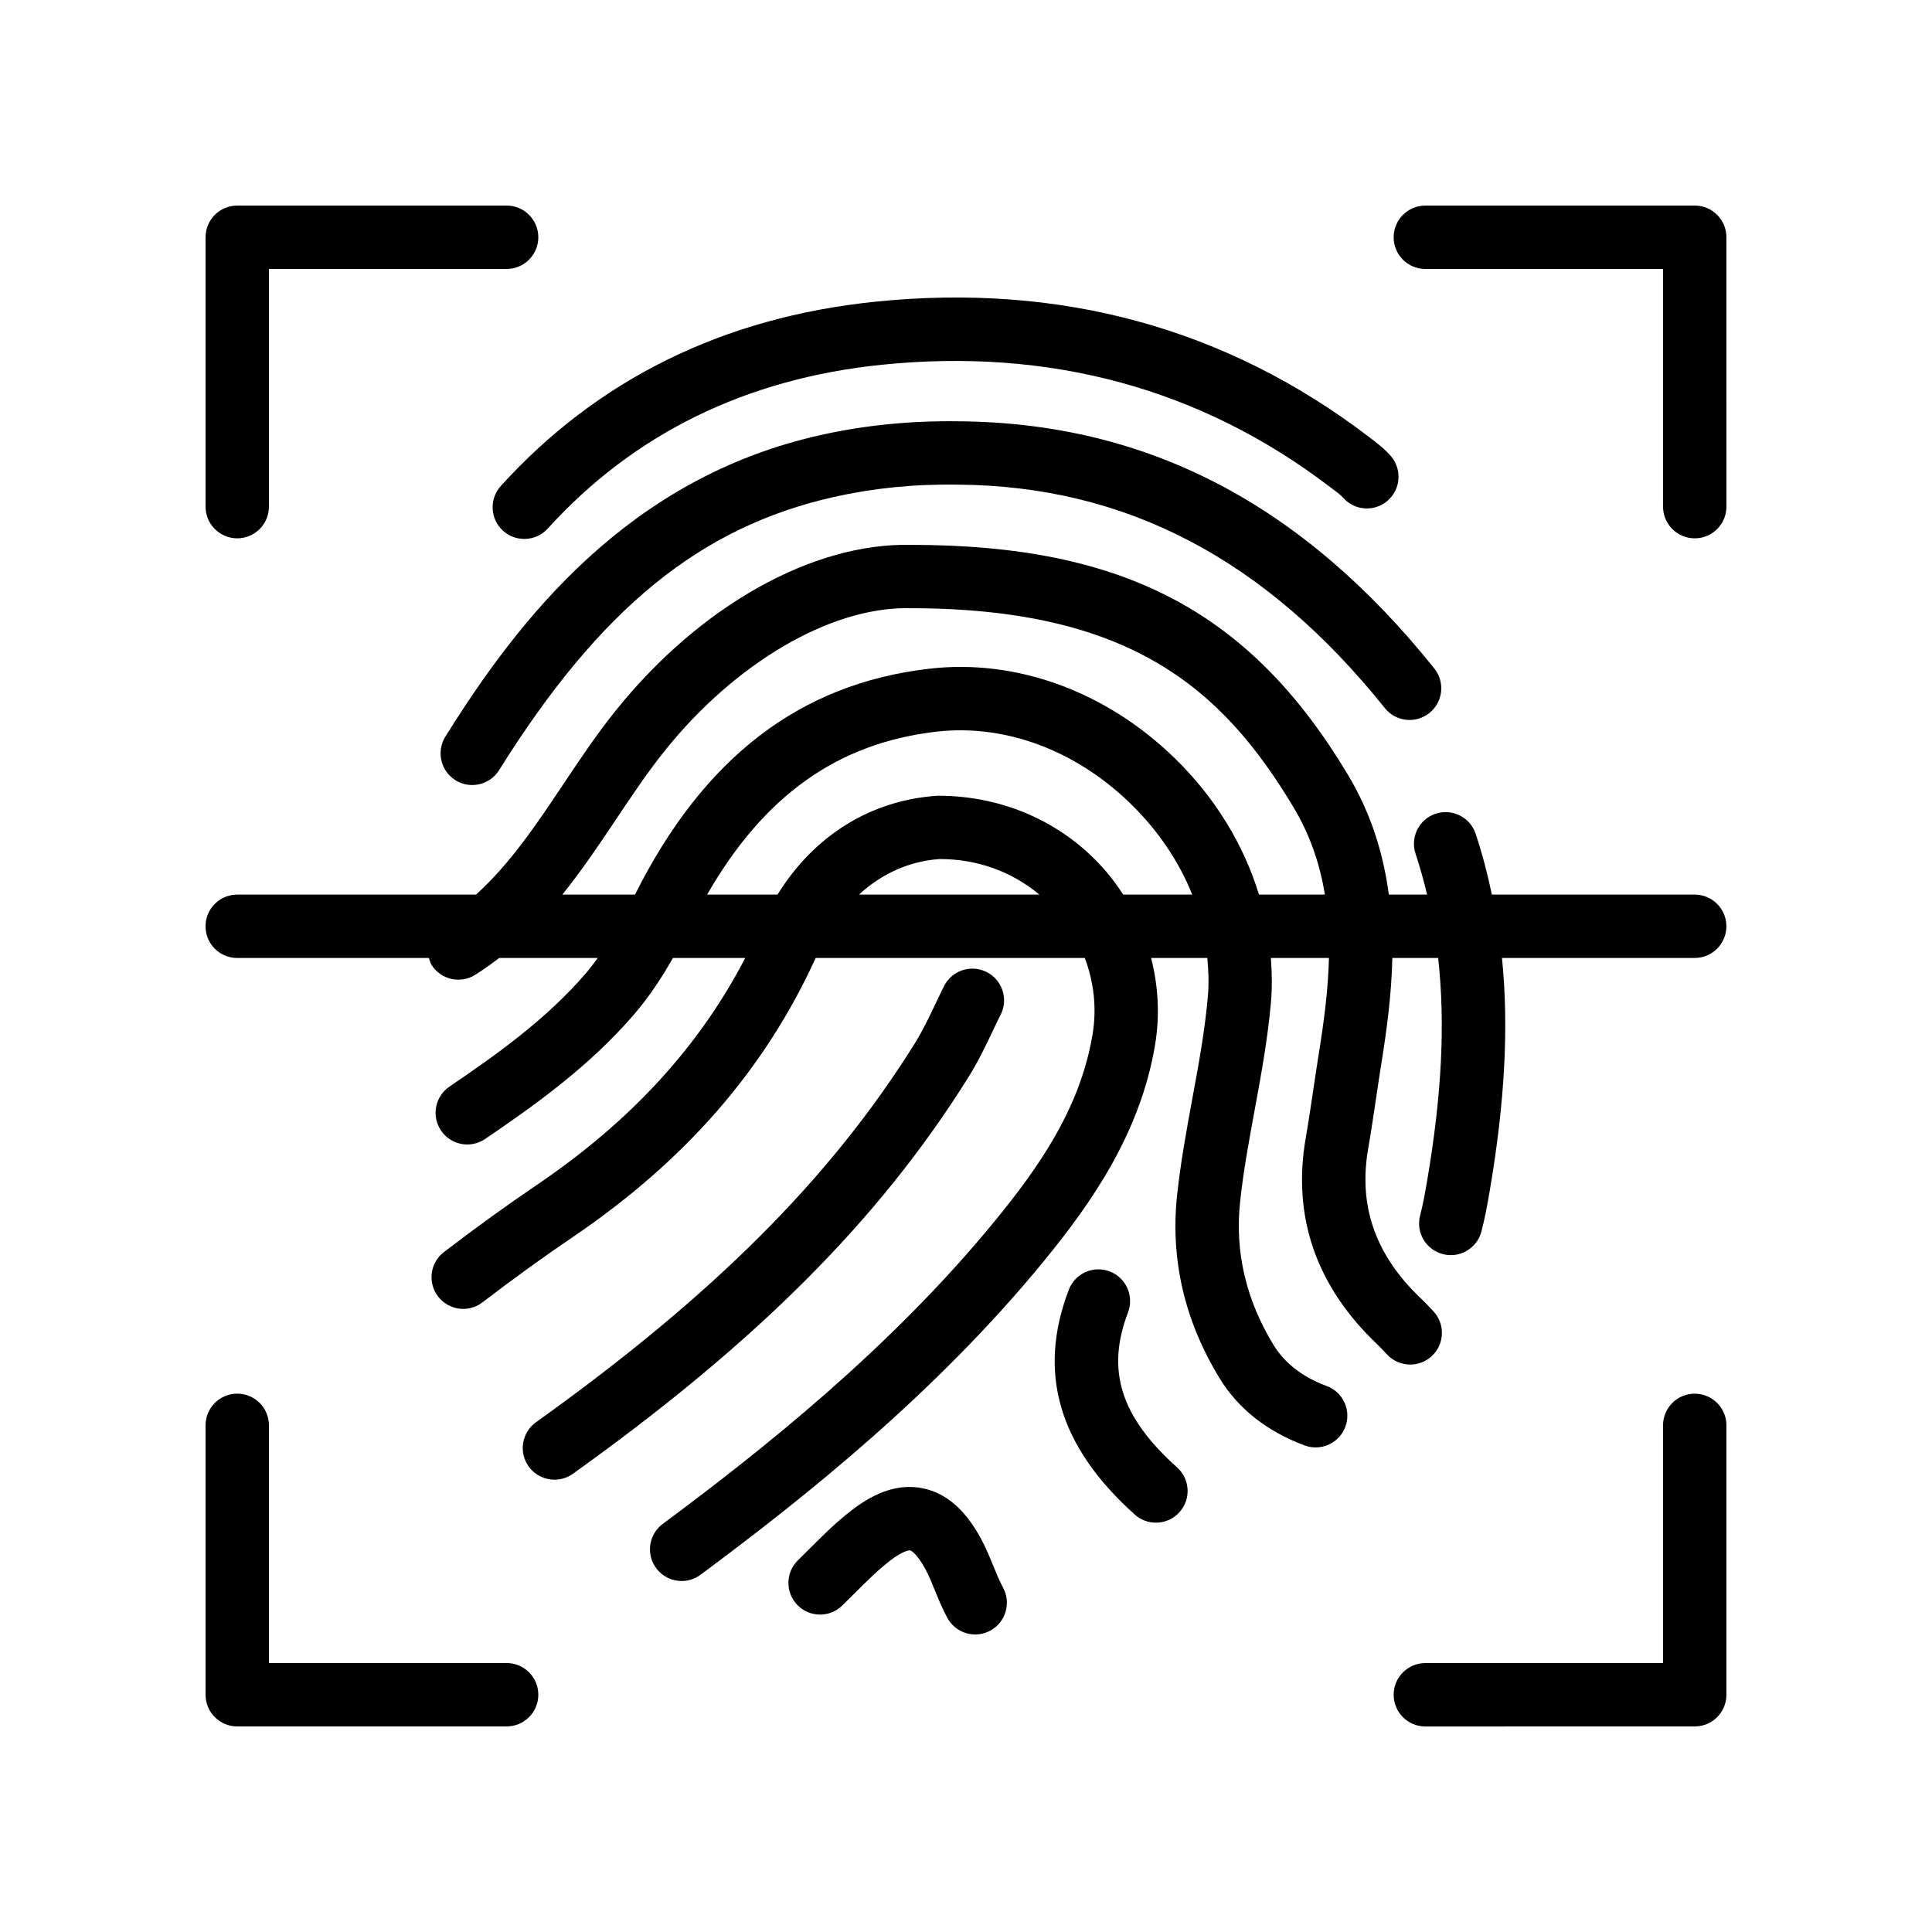
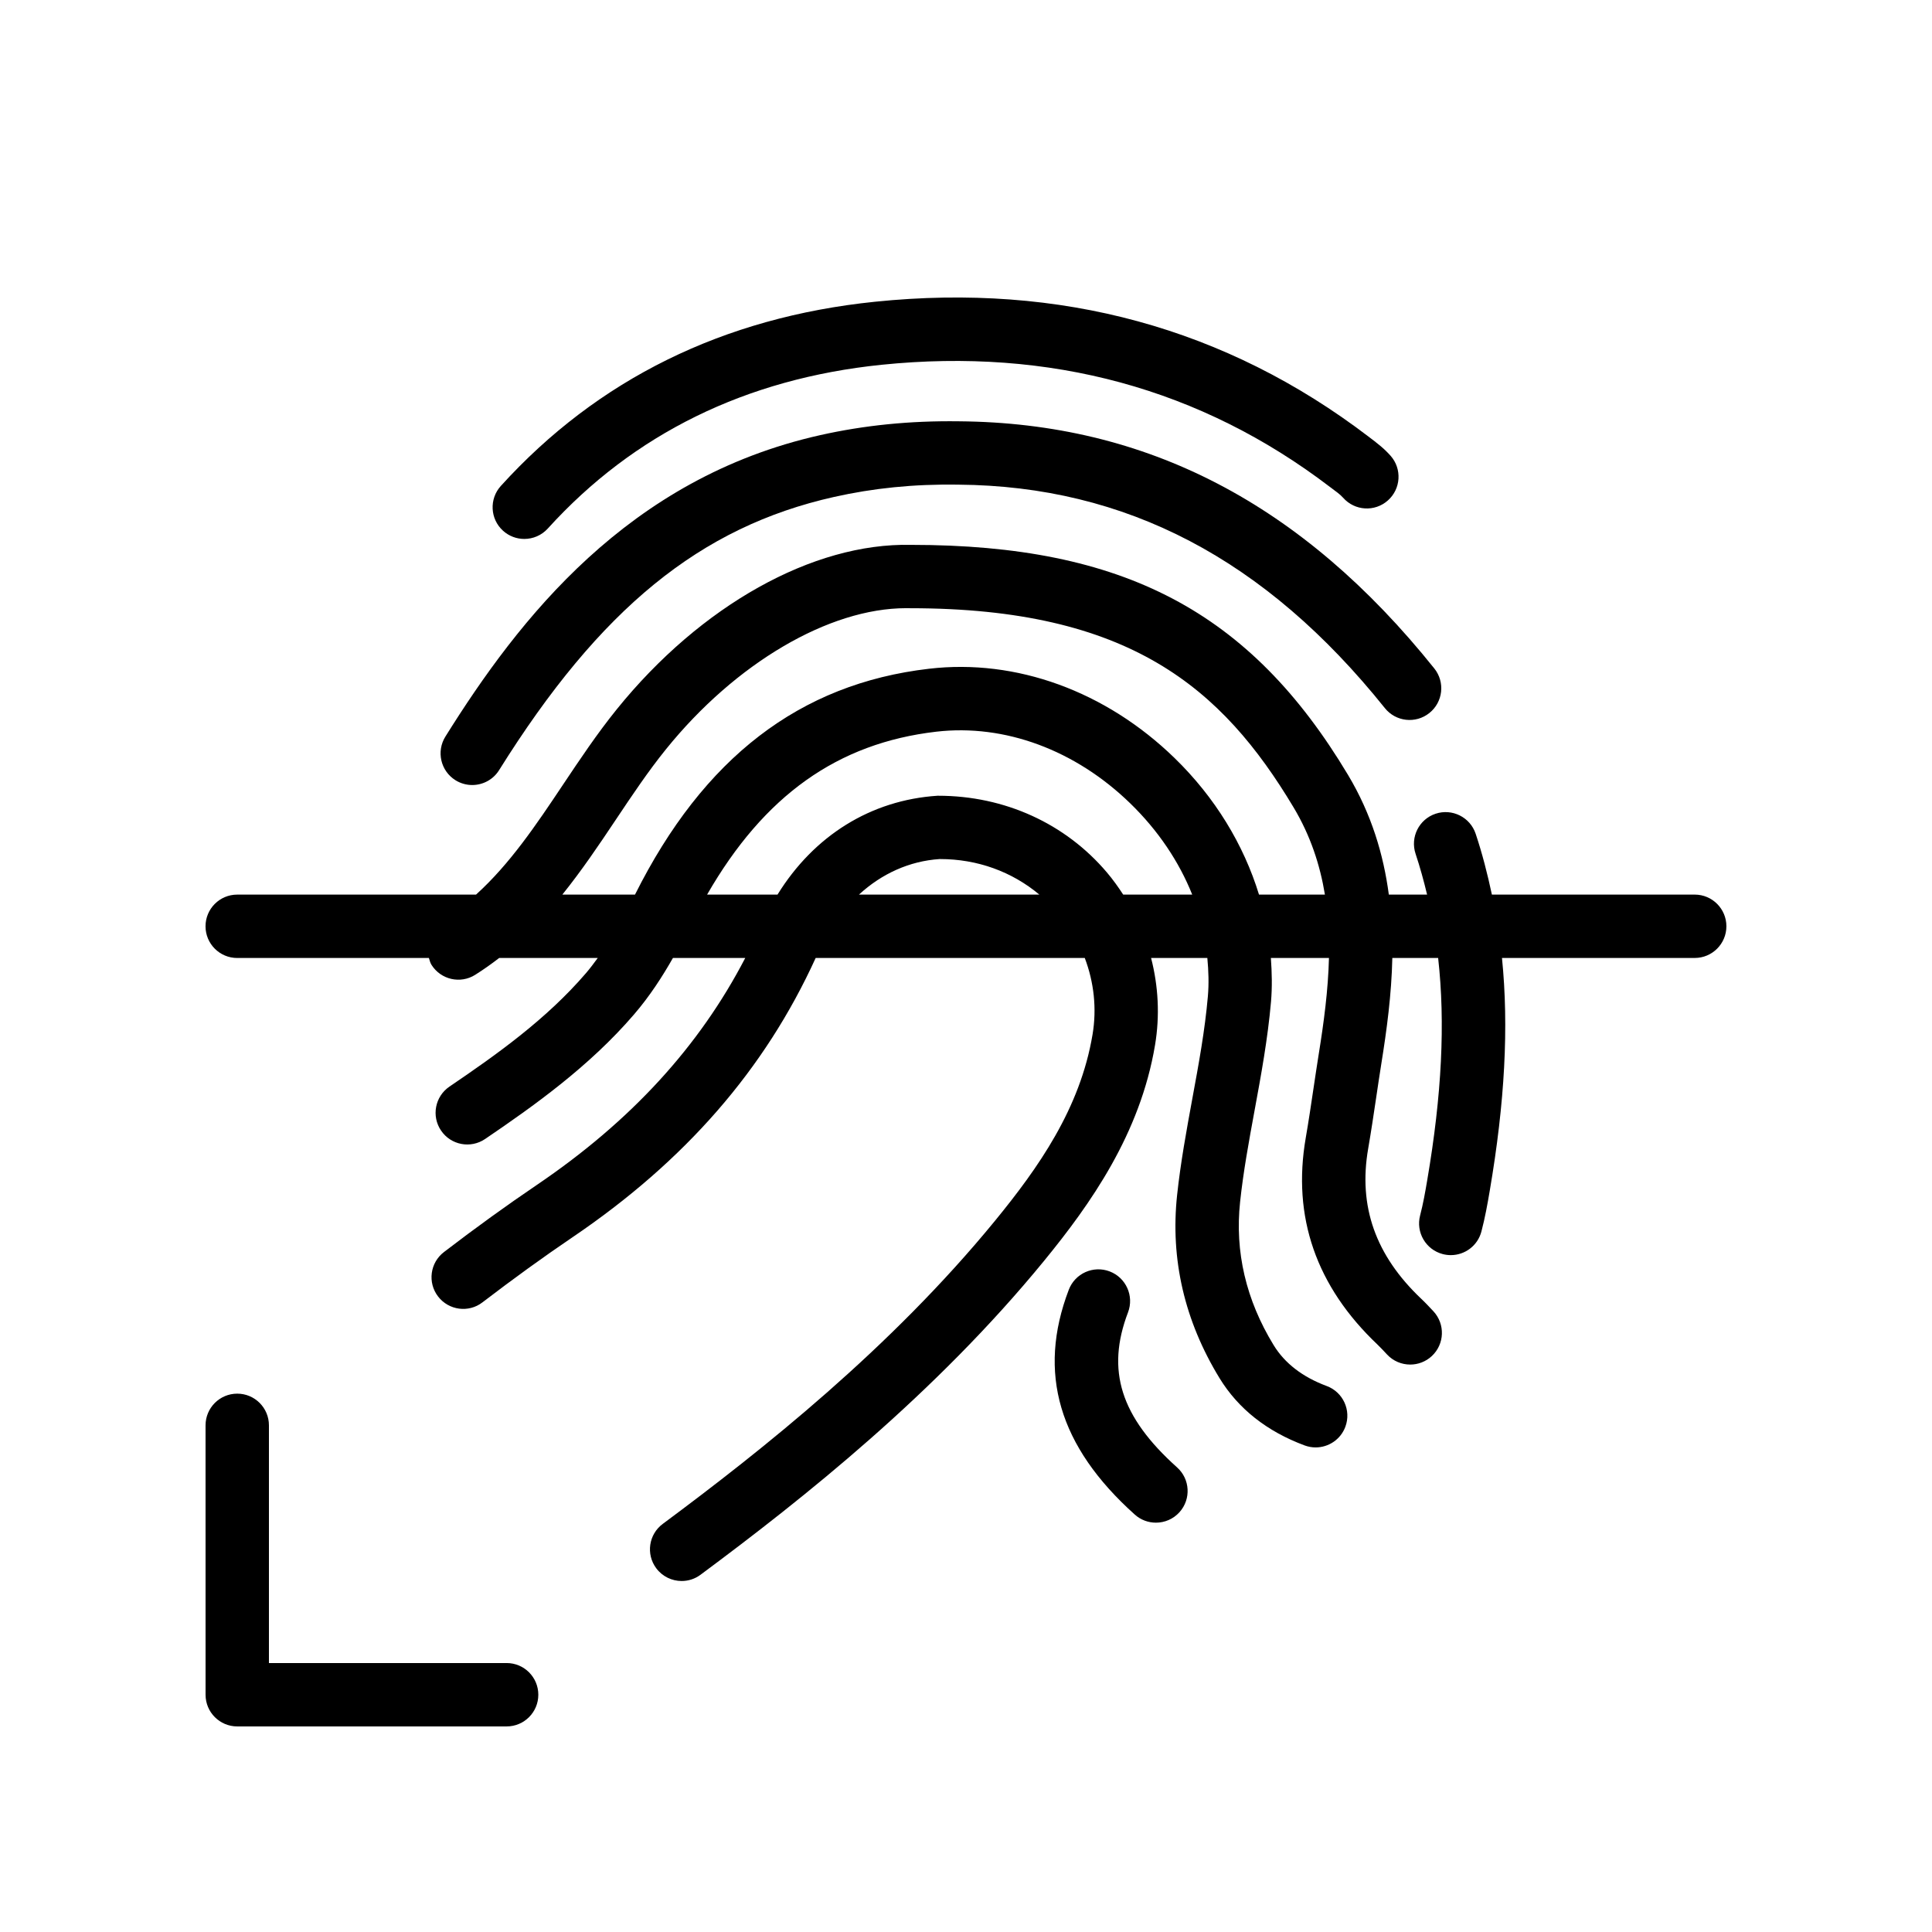
<svg xmlns="http://www.w3.org/2000/svg" fill="#000000" width="800px" height="800px" version="1.1" viewBox="144 144 512 512">
  <g>
    <path d="m398.11 255.65c-12.98-0.176-25.102 1.055-36.754 3.668-50.93 11.414-79.836 48.684-99.32 79.879-2.461 3.934-1.262 9.113 2.664 11.57 1.387 0.863 2.926 1.273 4.445 1.273 2.797 0 5.535-1.398 7.125-3.949 26.742-42.789 53.285-64.441 88.758-72.395 10.363-2.32 21.066-3.441 32.922-3.258 44.426 0.344 81.402 19.711 113.05 59.215 2.887 3.609 8.168 4.215 11.801 1.301 3.625-2.898 4.207-8.184 1.305-11.805-35.004-43.688-76.234-65.113-126-65.5z" />
-     <path d="m295.82 534.57c48.863-34.965 81.172-67.34 104.74-104.97 2.656-4.238 4.731-8.602 6.559-12.453 0.715-1.508 1.395-2.941 2.059-4.238 2.098-4.133 0.461-9.188-3.672-11.293-4.148-2.121-9.191-0.461-11.301 3.672-0.723 1.426-1.469 2.992-2.254 4.648-1.715 3.606-3.484 7.336-5.625 10.75-22.344 35.688-53.277 66.598-100.28 100.22-3.773 2.703-4.641 7.945-1.945 11.719 1.641 2.293 4.223 3.508 6.84 3.508 1.691 0.004 3.394-0.508 4.879-1.562z" />
-     <path d="m367.19 569.5 3.246-3.211c3.223-3.223 6.266-6.266 9.535-8.77 3.164-2.426 4.887-2.734 5.231-2.648 0.41 0.086 1.926 1.121 3.953 4.809 1 1.824 1.77 3.773 2.566 5.715 1.016 2.504 2.059 5.008 3.344 7.371 1.523 2.797 4.402 4.379 7.379 4.379 1.352 0 2.731-0.328 4.012-1.023 4.074-2.219 5.574-7.32 3.356-11.391-0.984-1.812-1.754-3.746-2.543-5.672-1.035-2.539-2.082-5.062-3.387-7.453-4.156-7.586-9.145-11.891-15.227-13.168-6.027-1.27-12.219 0.613-18.91 5.758-4.141 3.172-7.723 6.754-11.184 10.219l-3.082 3.059c-3.328 3.234-3.394 8.551-0.164 11.875 3.238 3.316 8.555 3.387 11.875 0.152z" />
    <path d="m438.08 480.94c-4.348-1.652-9.184 0.523-10.84 4.856-8.398 22.02-2.672 41.508 17.492 59.582 1.598 1.438 3.602 2.144 5.602 2.144 2.305 0 4.594-0.941 6.258-2.793 3.09-3.453 2.805-8.762-0.656-11.855-14.973-13.426-18.859-25.715-12.996-41.09 1.645-4.336-0.527-9.191-4.859-10.844z" />
    <path d="m506.64 259.68c-37.695-28.738-81.621-40.77-130.77-35.715-40.156 4.125-73.512 20.551-99.148 48.82-3.109 3.438-2.856 8.75 0.582 11.863 1.605 1.461 3.625 2.176 5.641 2.176 2.289 0 4.566-0.93 6.223-2.754 22.762-25.109 52.504-39.707 88.422-43.398 44.648-4.574 84.672 6.297 118.85 32.367 0.016 0.008 0.688 0.516 0.695 0.523 0.977 0.738 2 1.441 2.805 2.344 3.074 3.484 8.379 3.809 11.848 0.73 3.477-3.07 3.805-8.375 0.73-11.852-1.719-1.949-3.586-3.367-5.883-5.106z" />
-     <path d="m206.87 286.66c4.641 0 8.398-3.758 8.398-8.398v-62.988h62.992c4.641 0 8.398-3.758 8.398-8.398 0-4.637-3.754-8.398-8.398-8.398l-71.391 0.004c-4.641 0-8.395 3.758-8.395 8.395v71.391c0 4.637 3.754 8.395 8.395 8.395z" />
-     <path d="m593.12 198.48h-71.391c-4.641 0-8.398 3.758-8.398 8.398 0 4.637 3.754 8.398 8.398 8.398l62.996-0.004v62.992c0 4.637 3.754 8.398 8.398 8.398 4.641 0 8.398-3.758 8.398-8.398l-0.004-71.391c0-4.637-3.758-8.395-8.398-8.395z" />
-     <path d="m593.12 513.34c-4.641 0-8.398 3.758-8.398 8.398l0.004 62.996h-62.992c-4.641 0-8.398 3.758-8.398 8.398 0 4.637 3.754 8.398 8.398 8.398l71.387-0.004c4.641 0 8.398-3.758 8.398-8.398v-71.395c0-4.637-3.758-8.395-8.398-8.395z" />
    <path d="m206.87 601.52h71.391c4.641 0 8.398-3.758 8.398-8.398 0-4.637-3.754-8.398-8.398-8.398l-62.992 0.004v-62.996c0-4.637-3.754-8.398-8.398-8.398-4.641 0-8.398 3.758-8.398 8.398l0.004 71.391c0 4.637 3.754 8.398 8.395 8.398z" />
    <path d="m593.12 381.08h-53.754c-1.168-5.469-2.539-10.852-4.301-16.125-1.469-4.394-6.215-6.769-10.617-5.309-4.402 1.469-6.773 6.227-5.305 10.625 1.184 3.547 2.172 7.156 3.051 10.812h-10.141c-1.41-10.598-4.574-21.285-10.812-31.719-25.922-43.301-59.516-60.969-115.76-60.969h-0.09c-25.961-0.574-55.711 16.047-77.957 43.59-5.215 6.457-9.816 13.355-14.27 20.016-7.148 10.707-14.027 20.934-23.012 29.078h-63.289c-4.641 0-8.398 3.758-8.398 8.398 0 4.637 3.754 8.398 8.398 8.398h50.797c0.207 0.613 0.328 1.246 0.691 1.82 2.477 3.934 7.668 5.113 11.578 2.641 2.234-1.406 4.336-2.902 6.352-4.461h26.125c-1 1.367-2.016 2.734-3.137 4.039-10.453 12.172-23.59 21.516-36.152 30.039-3.836 2.609-4.84 7.828-2.231 11.664 2.598 3.84 7.824 4.832 11.66 2.234 12.906-8.762 27.66-19.258 39.457-32.992 4.223-4.902 7.551-10.102 10.328-14.984h19.164c-12.203 23.5-30.324 43.262-55.238 60.148-8.035 5.445-16.09 11.258-24.602 17.781-3.691 2.816-4.387 8.09-1.566 11.77 2.828 3.688 8.109 4.391 11.766 1.562 8.266-6.32 16.047-11.953 23.812-17.215 29.969-20.305 51.047-44.562 64.492-74.047h71.316c2.441 6.434 3.211 13.402 2.062 20.266-3.281 19.645-14.375 35.352-25.871 49.402-27.641 33.762-61.566 60.652-88.027 80.305-3.731 2.762-4.5 8.023-1.738 11.746 1.648 2.219 4.184 3.391 6.75 3.391 1.738 0 3.492-0.535 4.992-1.656 27.242-20.227 62.207-47.957 91.012-83.148 12.348-15.09 25.504-33.691 29.445-57.262 1.297-7.746 0.871-15.574-1.051-23.043h14.906c0.32 3.391 0.438 6.789 0.141 10.184-0.789 9.031-2.41 17.848-4.133 27.176-1.516 8.262-3.09 16.809-4.019 25.473-1.82 17.004 1.961 33.32 11.234 48.5 4.969 8.125 12.562 14.133 22.559 17.848 0.969 0.355 1.953 0.527 2.926 0.527 3.41-0.004 6.617-2.094 7.871-5.477 1.617-4.348-0.598-9.18-4.945-10.797-6.387-2.371-11.129-6.027-14.078-10.859-7.305-11.949-10.293-24.715-8.871-37.953 0.859-8.035 2.305-15.895 3.836-24.219 1.715-9.309 3.484-18.926 4.348-28.754 0.34-3.887 0.25-7.773-0.031-11.648h15.395c-0.215 8.527-1.355 17.051-2.699 25.395-0.484 3.027-0.934 6.055-1.387 9.086-0.648 4.391-1.305 8.777-2.059 13.145-3.648 20.973 2.754 39.43 19.039 54.859 0.859 0.828 1.68 1.711 2.492 2.586 1.656 1.781 3.902 2.676 6.148 2.676 2.051 0 4.102-0.746 5.723-2.25 3.394-3.156 3.582-8.469 0.426-11.867-1.059-1.133-2.106-2.258-3.238-3.324-12.113-11.488-16.711-24.504-14.047-39.809 0.777-4.5 1.453-9.027 2.125-13.555 0.441-2.969 0.879-5.938 1.352-8.895 1.434-8.914 2.707-18.359 2.918-28.051h12.141c1.93 17.223 0.969 36.262-2.887 58.863-0.531 3.141-1.082 6.285-1.887 9.355-1.18 4.484 1.5 9.078 5.984 10.254 0.727 0.191 1.449 0.277 2.152 0.277 3.723 0 7.125-2.492 8.109-6.266 0.934-3.555 1.598-7.184 2.207-10.801 3.996-23.406 5.078-43.41 3.242-61.684h51.074c4.641 0 8.398-3.758 8.398-8.398 0-4.637-3.758-8.395-8.398-8.395zm-221.49 0c6.039-5.551 13.379-8.891 21.383-9.422h0.074c9.949 0 19.066 3.336 26.355 9.422zm70.027 0c-1.32-2.031-2.738-4.016-4.332-5.891-10.938-12.906-27.035-20.309-44.707-20.309h-0.172c-17.723 1.16-32.75 10.602-42.398 26.199h-18.66c15.105-26.25 34.566-40.137 60.746-43.176 18.09-2.086 36.828 4.828 51.414 19.016 7.356 7.148 12.902 15.406 16.402 24.16zm35.992 0c-4.062-13.242-11.617-25.734-22.387-36.203-18.238-17.719-41.977-26.352-65.059-23.652-34.277 3.977-59.766 23.598-77.922 59.855h-19.254c5.129-6.379 9.668-13.105 14.102-19.75 4.445-6.644 8.633-12.922 13.375-18.789 18.426-22.812 43.18-37.367 63.617-37.367 0.379 0 0.789 0.02 1.133 0.012 58.074 0 82.605 21.109 101.57 52.801 4.481 7.492 7 15.246 8.293 23.094z" />
  </g>
</svg>